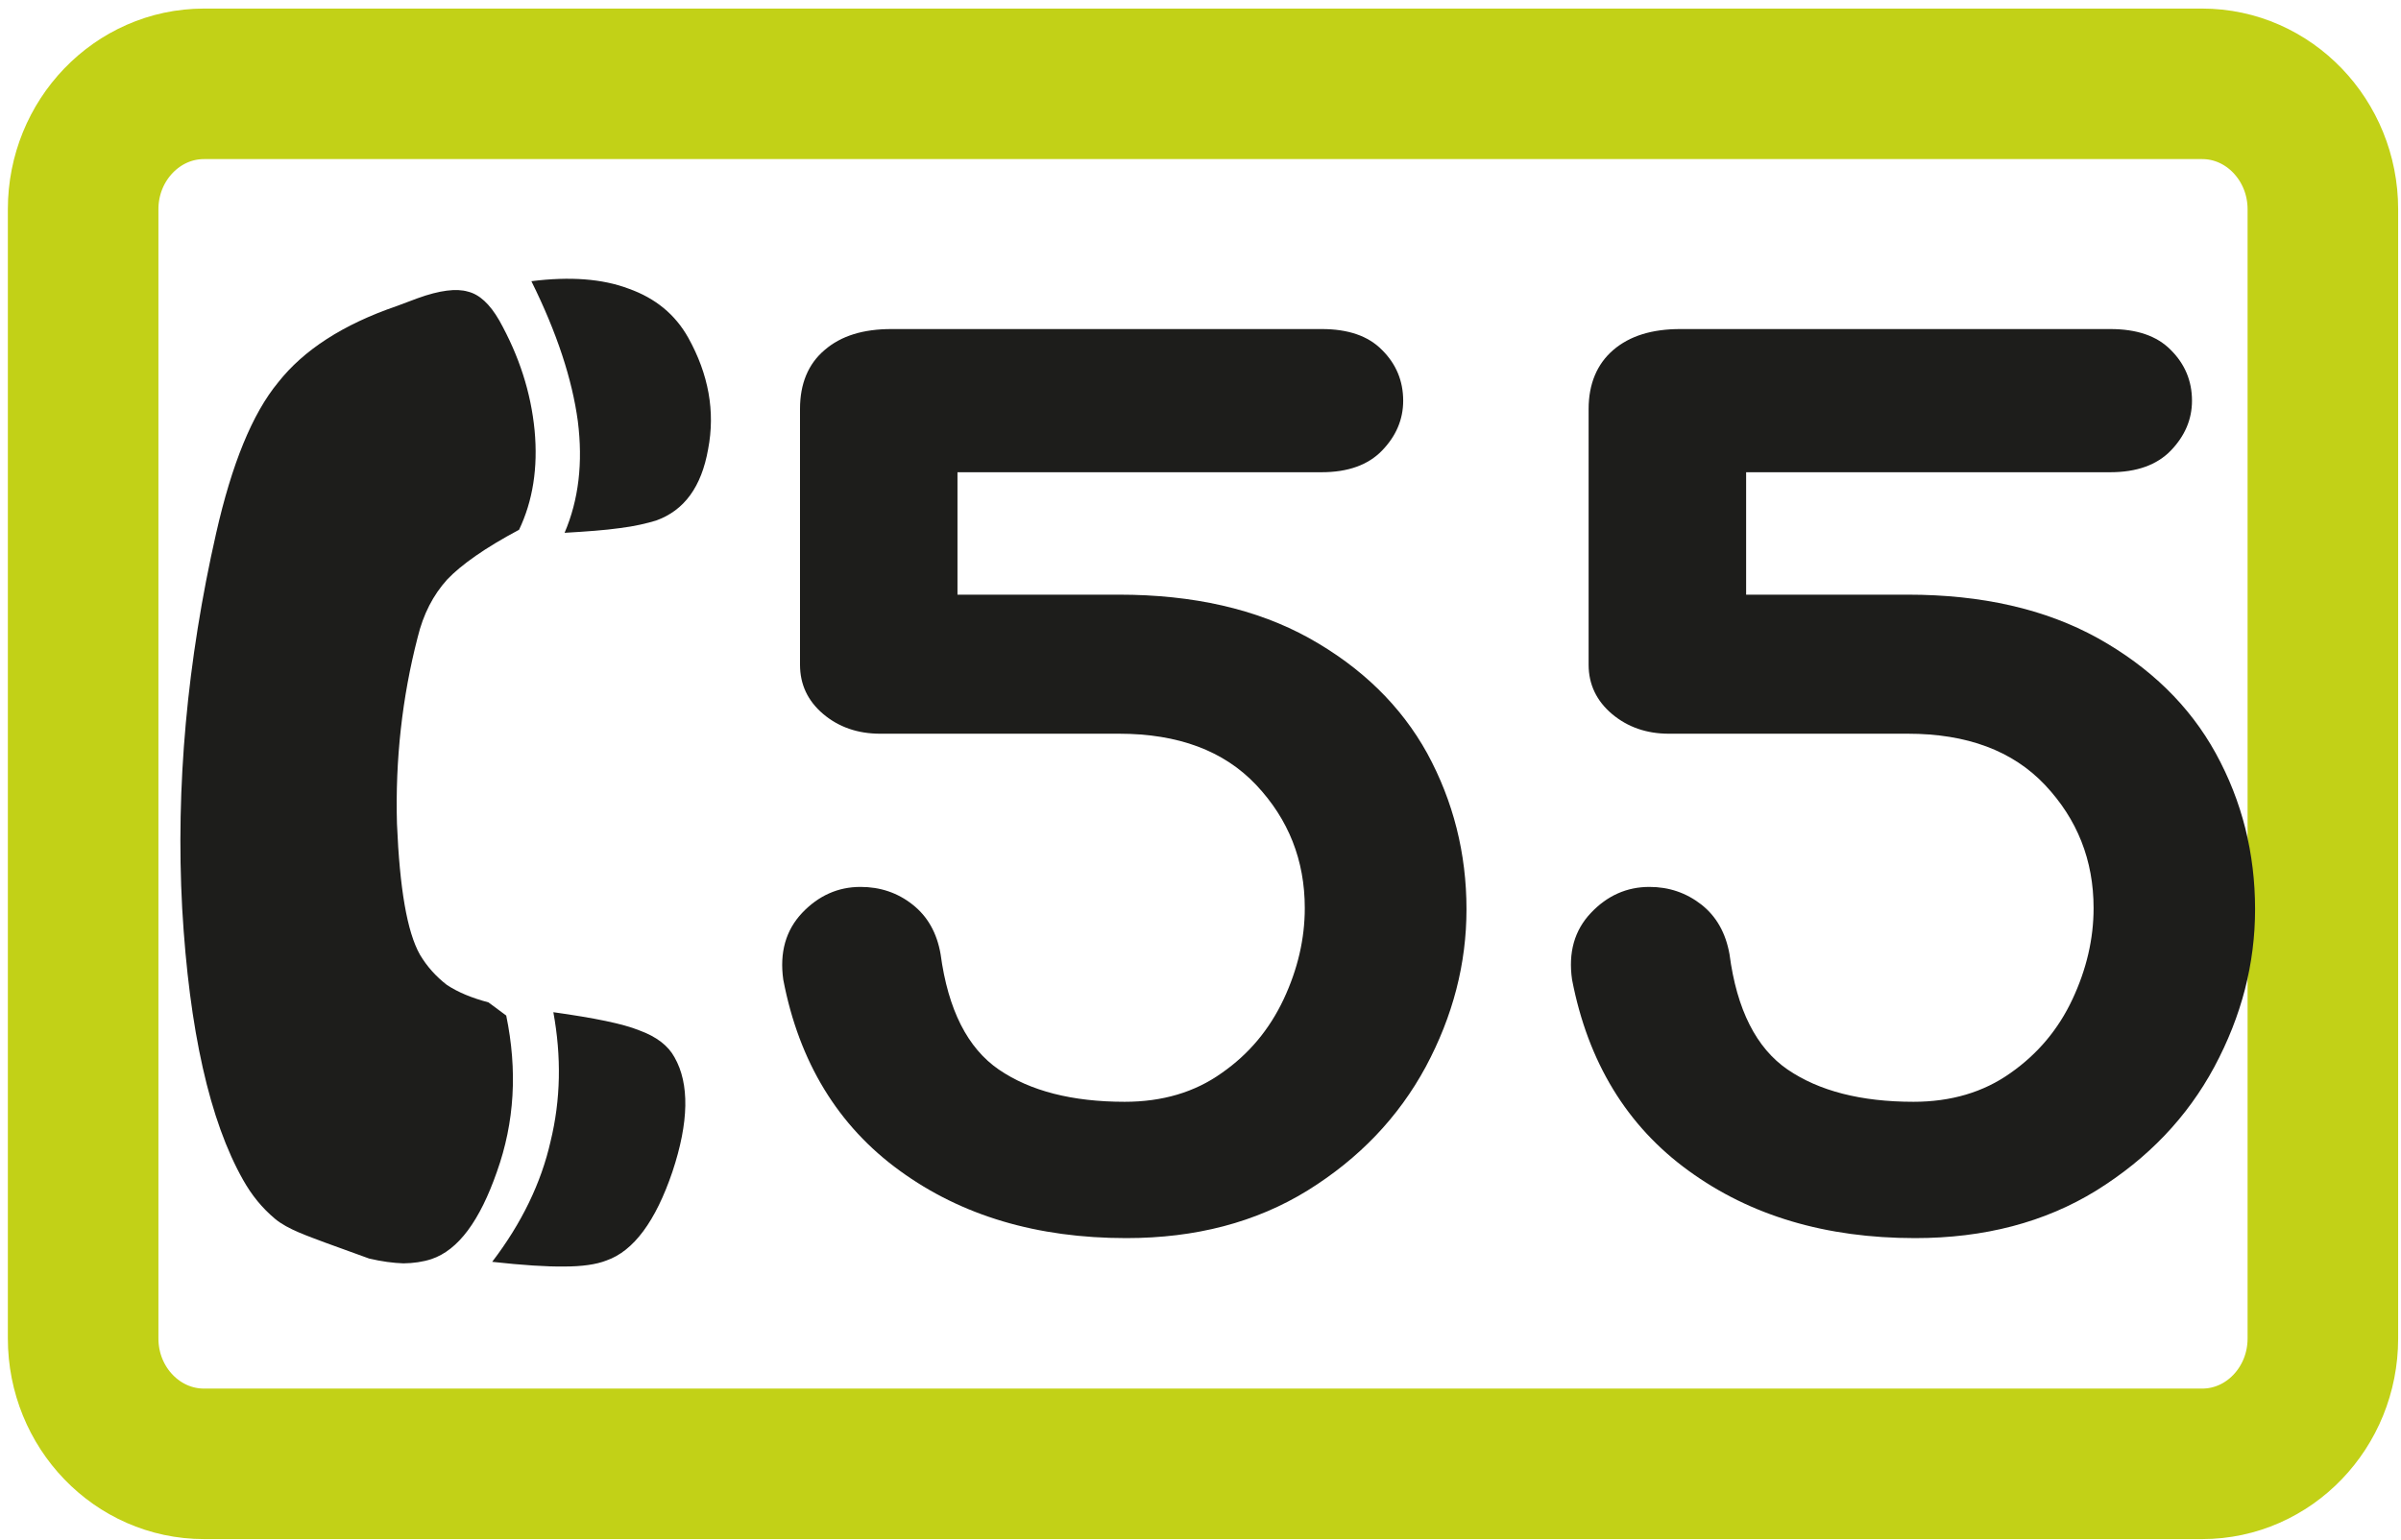
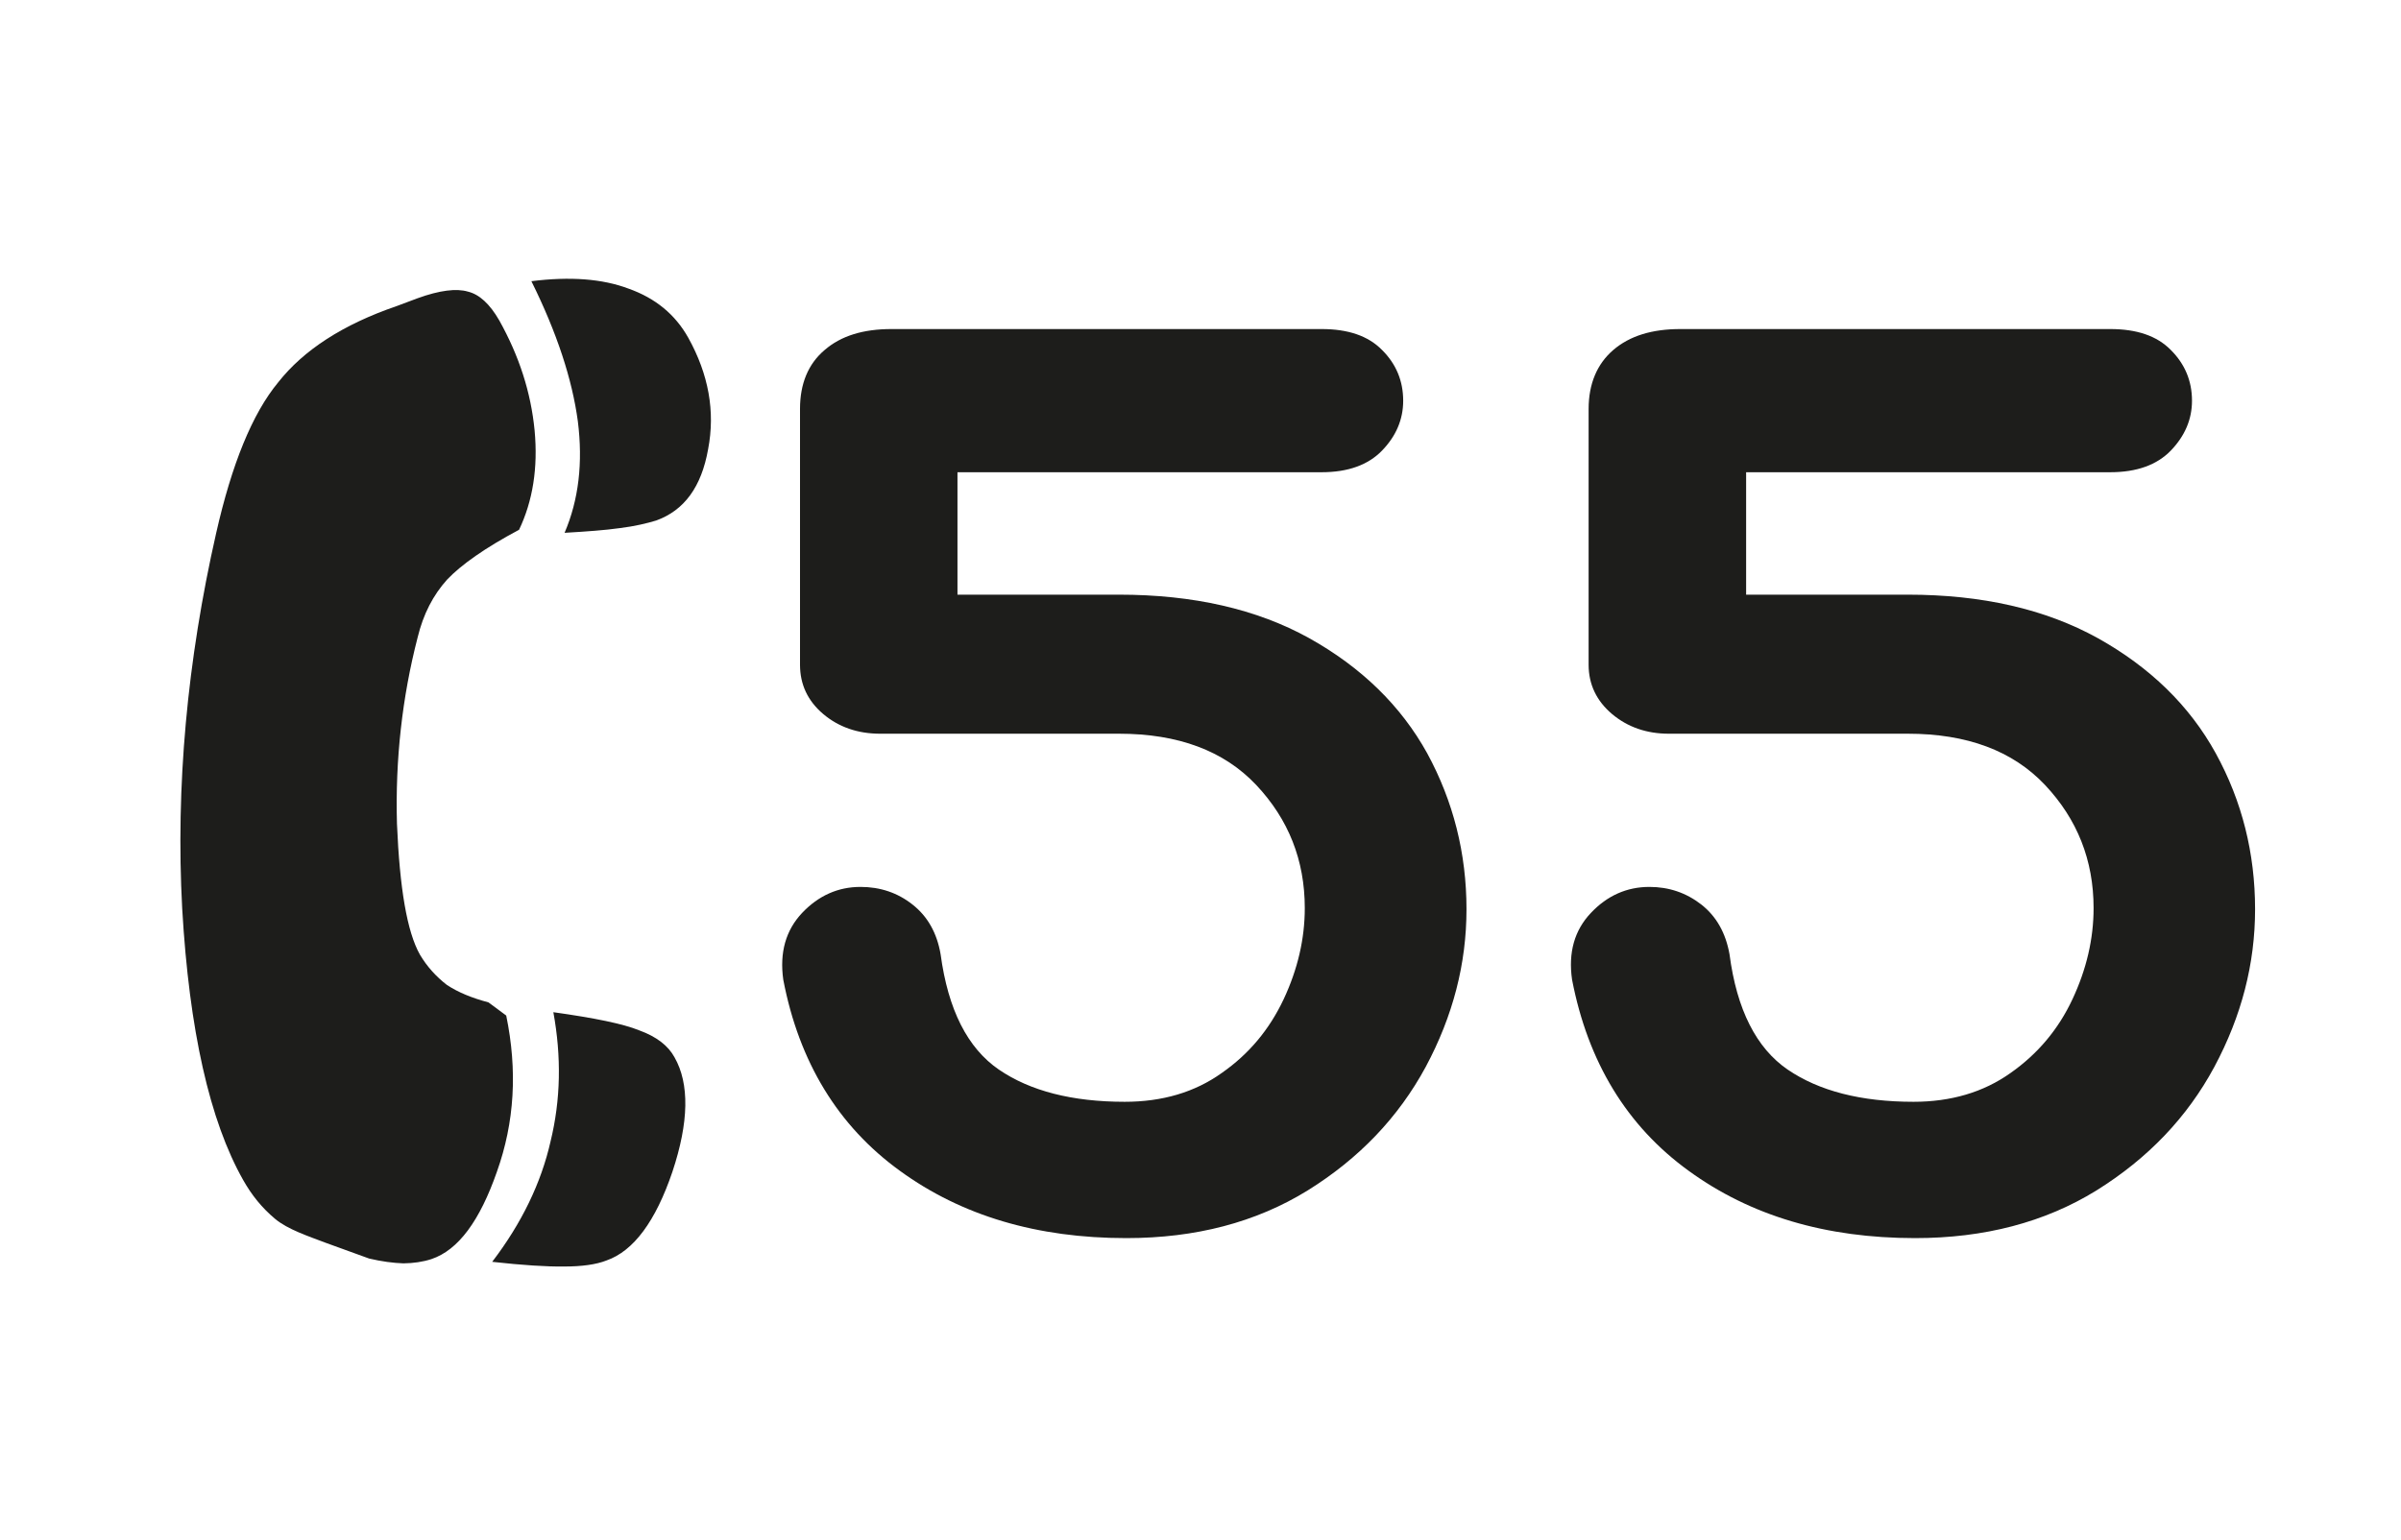
<svg xmlns="http://www.w3.org/2000/svg" xmlns:ns1="http://sodipodi.sourceforge.net/DTD/sodipodi-0.dtd" xmlns:ns2="http://www.inkscape.org/namespaces/inkscape" version="1.1" id="Calque_1" x="0px" y="0px" width="120px" height="77px" viewBox="0 0 120 77" style="enable-background:new 0 0 120 77;" xml:space="preserve" ns1:docname="55.svg" ns2:version="1.1.1 (3bf5ae0d25, 2021-09-20)">
  <defs id="defs15">
    <clipPath clipPathUnits="userSpaceOnUse" id="clipPath2204">
      <path d="M 0,72.508 H 850.125 V 903.994 H 0 Z" id="path2202" />
    </clipPath>
    <clipPath clipPathUnits="userSpaceOnUse" id="clipPath1896">
-       <path d="M 0,72.508 H 850.125 V 903.994 H 0 Z" id="path1894" />
-     </clipPath>
+       </clipPath>
  </defs>
  <ns1:namedview id="namedview13" pagecolor="#ffffff" bordercolor="#666666" borderopacity="1.0" ns2:pageshadow="2" ns2:pageopacity="0.0" ns2:pagecheckerboard="0" showgrid="false" ns2:zoom="8" ns2:cx="62.1875" ns2:cy="32.8125" ns2:window-width="1920" ns2:window-height="1017" ns2:window-x="-8" ns2:window-y="-8" ns2:window-maximized="1" ns2:current-layer="g10" />
  <g id="g10">
-     <path d="m 4.155,10.461 c 0,-3.454 2.708,-6.27 6.042,-6.27 h 99.867 c 3.329,0 6.031,2.817 6.031,6.27 v 56.453 c 0,3.463 -2.703,6.27 -6.031,6.27 H 10.197 c -3.334,0 -6.042,-2.807 -6.042,-6.27 z" style="fill:none;stroke:#c2d117;stroke-width:7.525;stroke-linecap:butt;stroke-linejoin:miter;stroke-miterlimit:10;stroke-dasharray:none;stroke-opacity:1" id="path14518" />
    <path d="m 27.656,50.605 c 2.05,0.287 3.49,0.579 4.296,0.909 0.863,0.314 1.445,0.765 1.761,1.348 0.751,1.317 0.72,3.239 -0.107,5.723 -0.84,2.472 -1.938,3.96 -3.297,4.433 -0.511,0.203 -1.239,0.301 -2.1,0.301 -0.89,0.012 -2.087,-0.065 -3.61,-0.234 1.479,-1.937 2.447,-3.948 2.916,-6.015 0.511,-2.091 0.548,-4.237 0.141,-6.466 M 16.277,62.133 C 15.414,61.803 14.391,61.47 13.755,60.942 13.098,60.394 12.581,59.755 12.151,58.991 10.481,56.036 9.458,51.514 9.106,45.422 8.778,39.333 9.349,33.053 10.807,26.638 c 0.777,-3.429 1.8,-5.955 3.096,-7.522 1.27,-1.613 3.235,-2.892 5.916,-3.811 l 1.049,-0.393 c 1.109,-0.403 1.951,-0.502 2.517,-0.333 0.571,0.137 1.093,0.615 1.568,1.44 0.994,1.78 1.581,3.593 1.766,5.499 0.175,1.871 -0.091,3.531 -0.777,4.968 -1.69,0.9 -2.883,1.741 -3.595,2.489 -0.697,0.774 -1.19,1.72 -1.474,2.892 -0.772,2.986 -1.124,6.119 -1.033,9.321 0.136,3.217 0.501,5.395 1.148,6.541 0.36,0.605 0.811,1.097 1.343,1.51 0.561,0.371 1.25,0.654 2.082,0.875 l 0.887,0.658 c 0.566,2.74 0.42,5.335 -0.467,7.814 -0.853,2.443 -1.925,3.912 -3.274,4.363 -0.42,0.137 -0.897,0.207 -1.398,0.212 -0.511,-0.017 -1.083,-0.092 -1.714,-0.241 z m 10.281,-48.075 c 1.925,-0.241 3.545,-0.125 4.868,0.376 1.325,0.473 2.316,1.278 2.974,2.453 1.012,1.821 1.354,3.68 0.991,5.571 -0.334,1.886 -1.192,3.058 -2.596,3.565 -0.467,0.142 -1.067,0.287 -1.81,0.379 -0.746,0.106 -1.659,0.171 -2.768,0.236 0.707,-1.65 0.923,-3.509 0.663,-5.576 -0.282,-2.093 -1.043,-4.425 -2.322,-7.004" style="fill:#1d1d1b;fill-opacity:1;fill-rule:evenodd;stroke:none;stroke-width:2.508" id="path14522" />
    <path d="m 49.925,53.475 c 1.565,1.071 3.67,1.609 6.287,1.609 1.876,0 3.496,-0.473 4.852,-1.442 1.364,-0.95 2.382,-2.178 3.094,-3.69 0.697,-1.488 1.054,-3.007 1.054,-4.551 0,-2.4 -0.817,-4.445 -2.426,-6.155 -1.62,-1.715 -3.903,-2.564 -6.858,-2.564 H 43.991 c -1.124,0 -2.076,-0.333 -2.849,-0.986 -0.772,-0.654 -1.158,-1.478 -1.158,-2.462 V 20.442 c 0,-1.252 0.407,-2.248 1.229,-2.942 0.822,-0.714 1.936,-1.049 3.339,-1.049 h 21.503 c 1.312,0 2.322,0.335 3.021,1.049 0.699,0.695 1.054,1.539 1.054,2.535 0,0.936 -0.355,1.765 -1.054,2.489 -0.699,0.724 -1.709,1.085 -3.021,1.085 H 47.854 v 6.121 h 8.074 c 3.704,0 6.876,0.719 9.498,2.171 2.614,1.459 4.589,3.379 5.906,5.762 1.299,2.39 1.962,4.995 1.962,7.795 0,2.725 -0.678,5.34 -2.037,7.879 -1.367,2.527 -3.329,4.58 -5.909,6.184 -2.577,1.589 -5.59,2.378 -9.06,2.378 -4.453,0 -8.222,-1.117 -11.311,-3.364 -3.094,-2.24 -5.043,-5.443 -5.83,-9.558 -0.19,-1.358 0.125,-2.472 0.944,-3.338 0.817,-0.861 1.792,-1.298 2.916,-1.298 0.983,0 1.855,0.292 2.598,0.88 0.751,0.588 1.223,1.418 1.406,2.489 0.373,2.771 1.346,4.691 2.914,5.766" style="fill:#1d1d1b;fill-opacity:1;fill-rule:nonzero;stroke:none;stroke-width:2.508" id="path14526" />
    <path d="m 89.349,53.475 c 1.57,1.071 3.67,1.609 6.287,1.609 1.865,0 3.49,-0.473 4.852,-1.442 1.354,-0.95 2.387,-2.178 3.094,-3.69 0.697,-1.488 1.054,-3.007 1.054,-4.551 0,-2.4 -0.817,-4.445 -2.426,-6.155 -1.62,-1.715 -3.903,-2.564 -6.858,-2.564 H 83.41 c -1.119,0 -2.066,-0.333 -2.843,-0.986 -0.772,-0.654 -1.169,-1.478 -1.169,-2.462 V 20.442 c 0,-1.252 0.423,-2.248 1.229,-2.942 0.832,-0.714 1.946,-1.049 3.355,-1.049 h 21.487 c 1.317,0 2.33,0.335 3.029,1.049 0.697,0.695 1.056,1.539 1.056,2.535 0,0.936 -0.36,1.765 -1.056,2.489 -0.699,0.724 -1.711,1.085 -3.029,1.085 H 87.27 v 6.121 h 8.082 c 3.699,0 6.863,0.719 9.49,2.171 2.616,1.459 4.591,3.379 5.901,5.762 1.312,2.39 1.964,4.995 1.964,7.795 0,2.725 -0.676,5.34 -2.035,7.879 -1.359,2.527 -3.323,4.58 -5.901,6.184 -2.577,1.589 -5.596,2.378 -9.06,2.378 -4.456,0 -8.222,-1.117 -11.311,-3.364 -3.094,-2.24 -5.037,-5.443 -5.83,-9.558 -0.196,-1.358 0.12,-2.472 0.944,-3.338 0.811,-0.861 1.792,-1.298 2.922,-1.298 0.973,0 1.836,0.292 2.593,0.88 0.751,0.588 1.221,1.418 1.411,2.489 0.363,2.771 1.341,4.691 2.909,5.766" style="fill:#1d1d1b;fill-opacity:1;fill-rule:nonzero;stroke:none;stroke-width:2.508" id="path14530" />
  </g>
</svg>